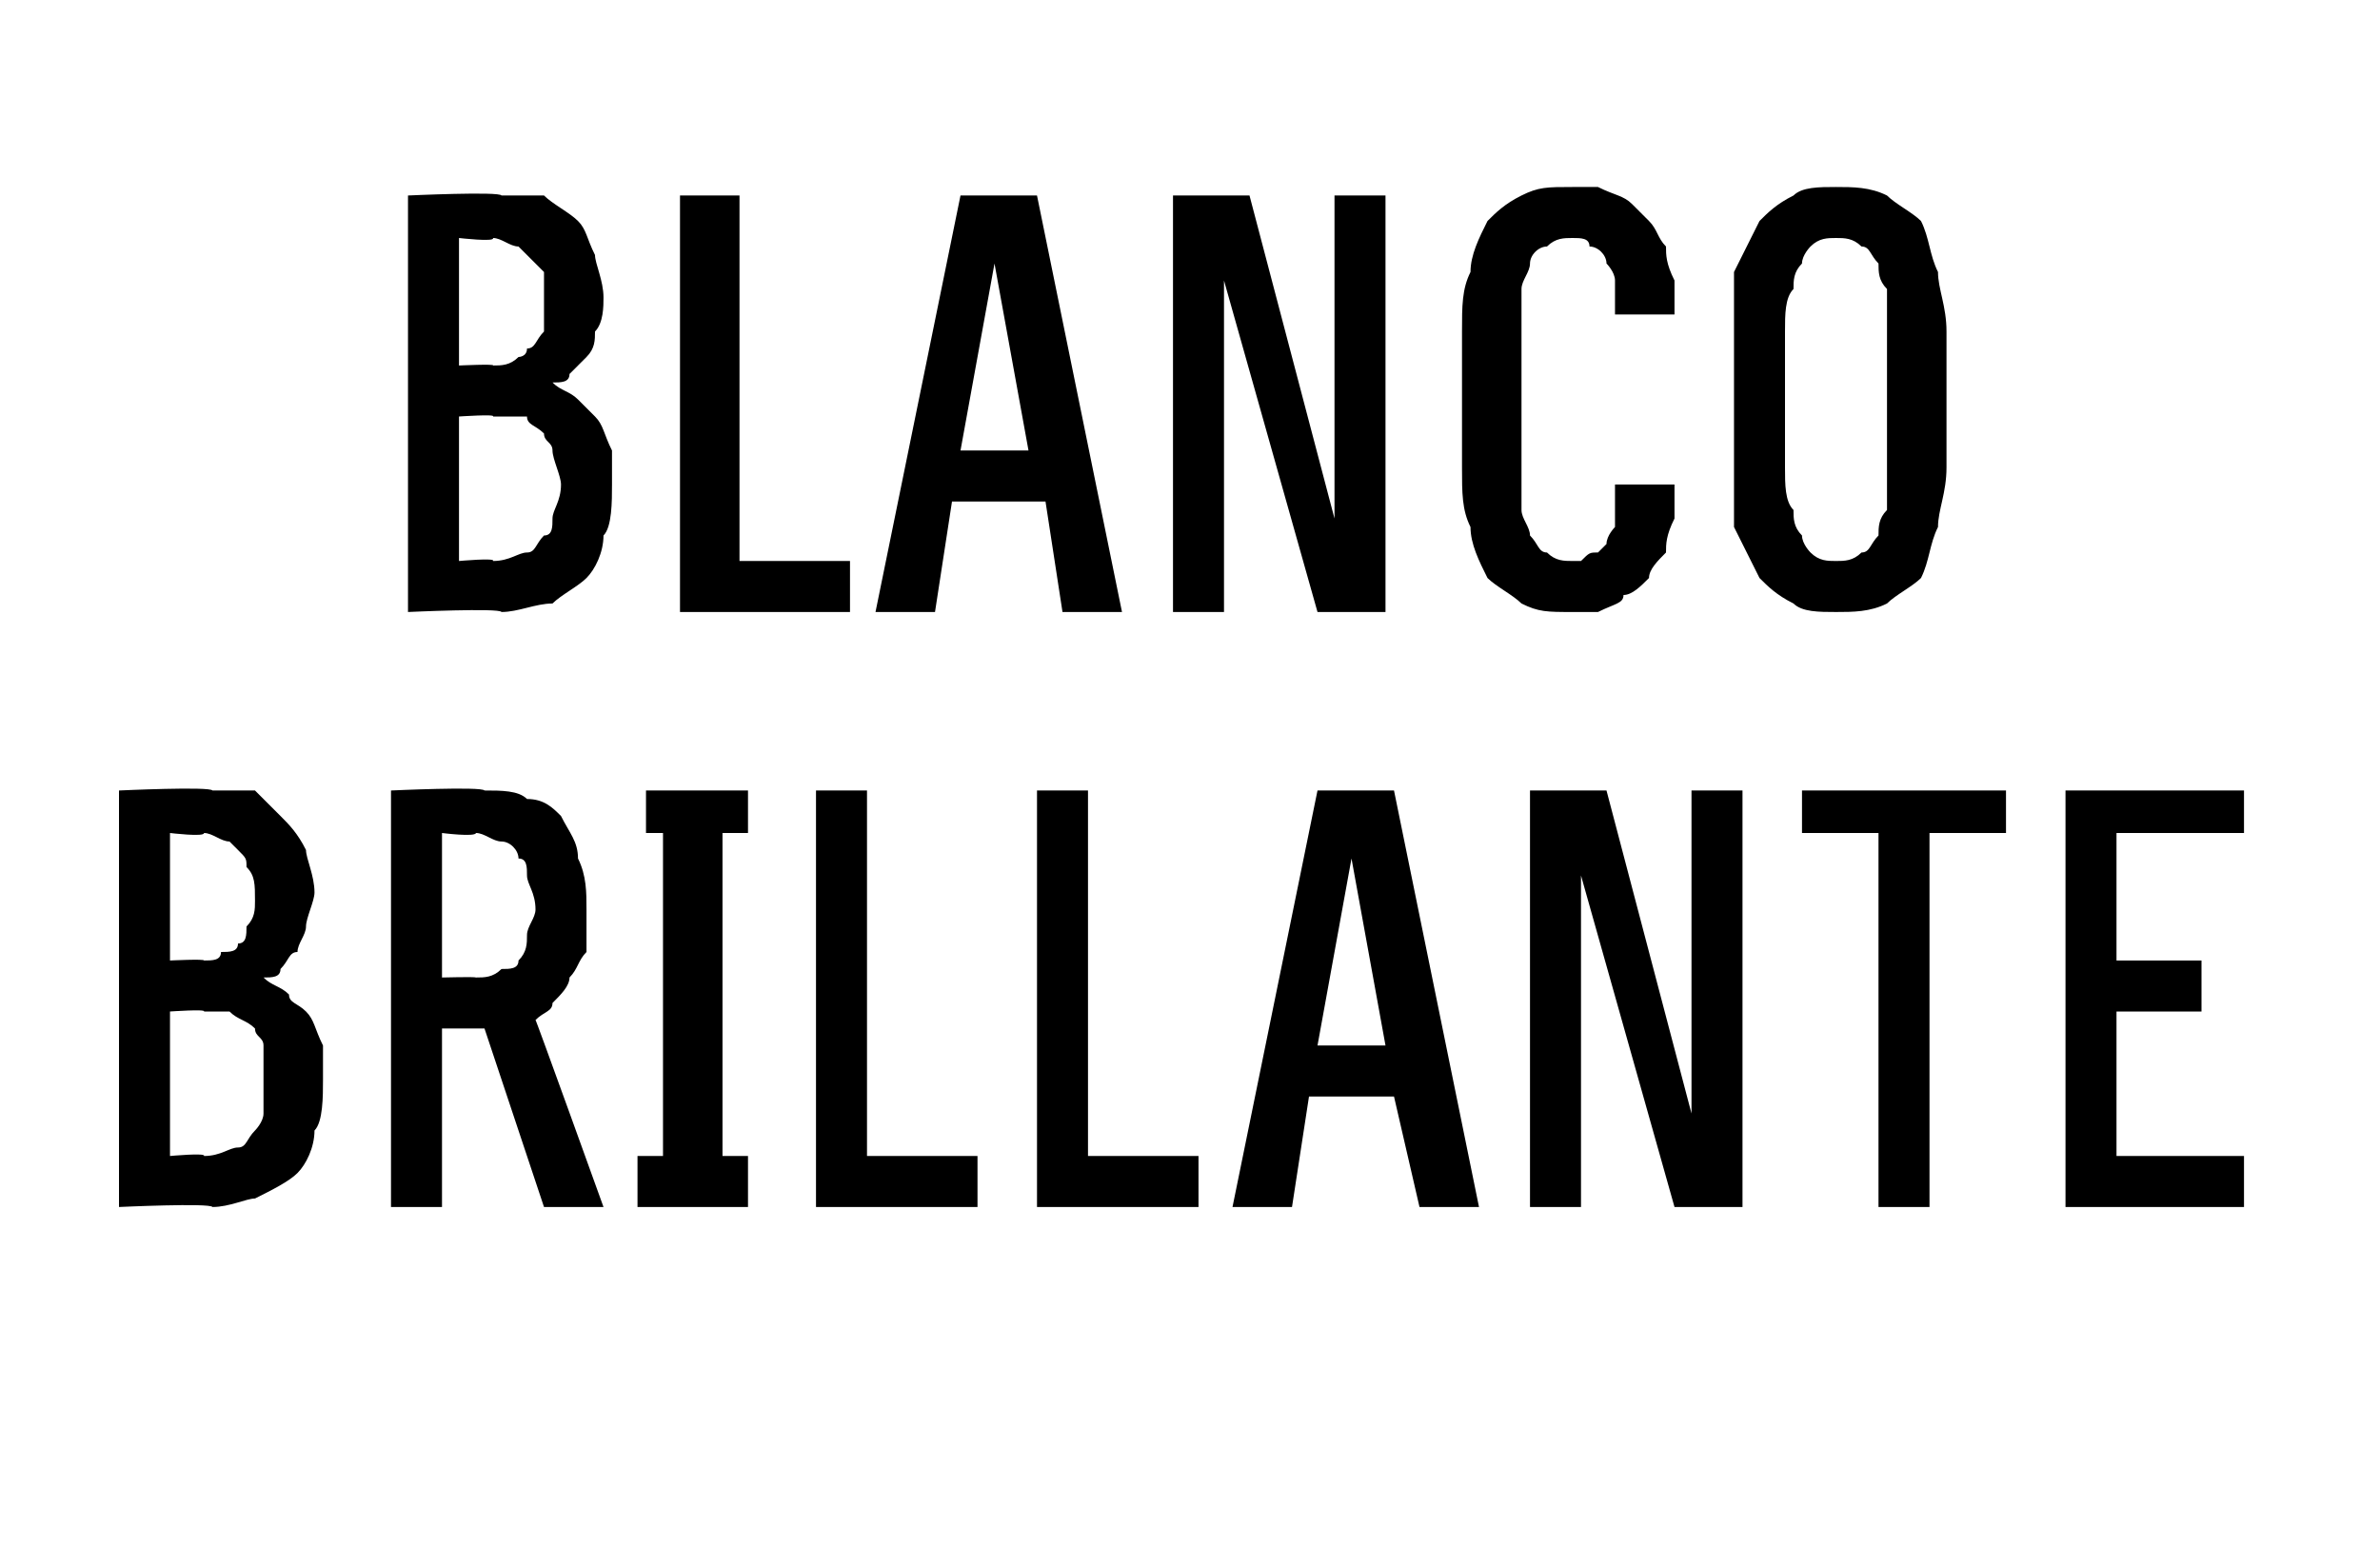
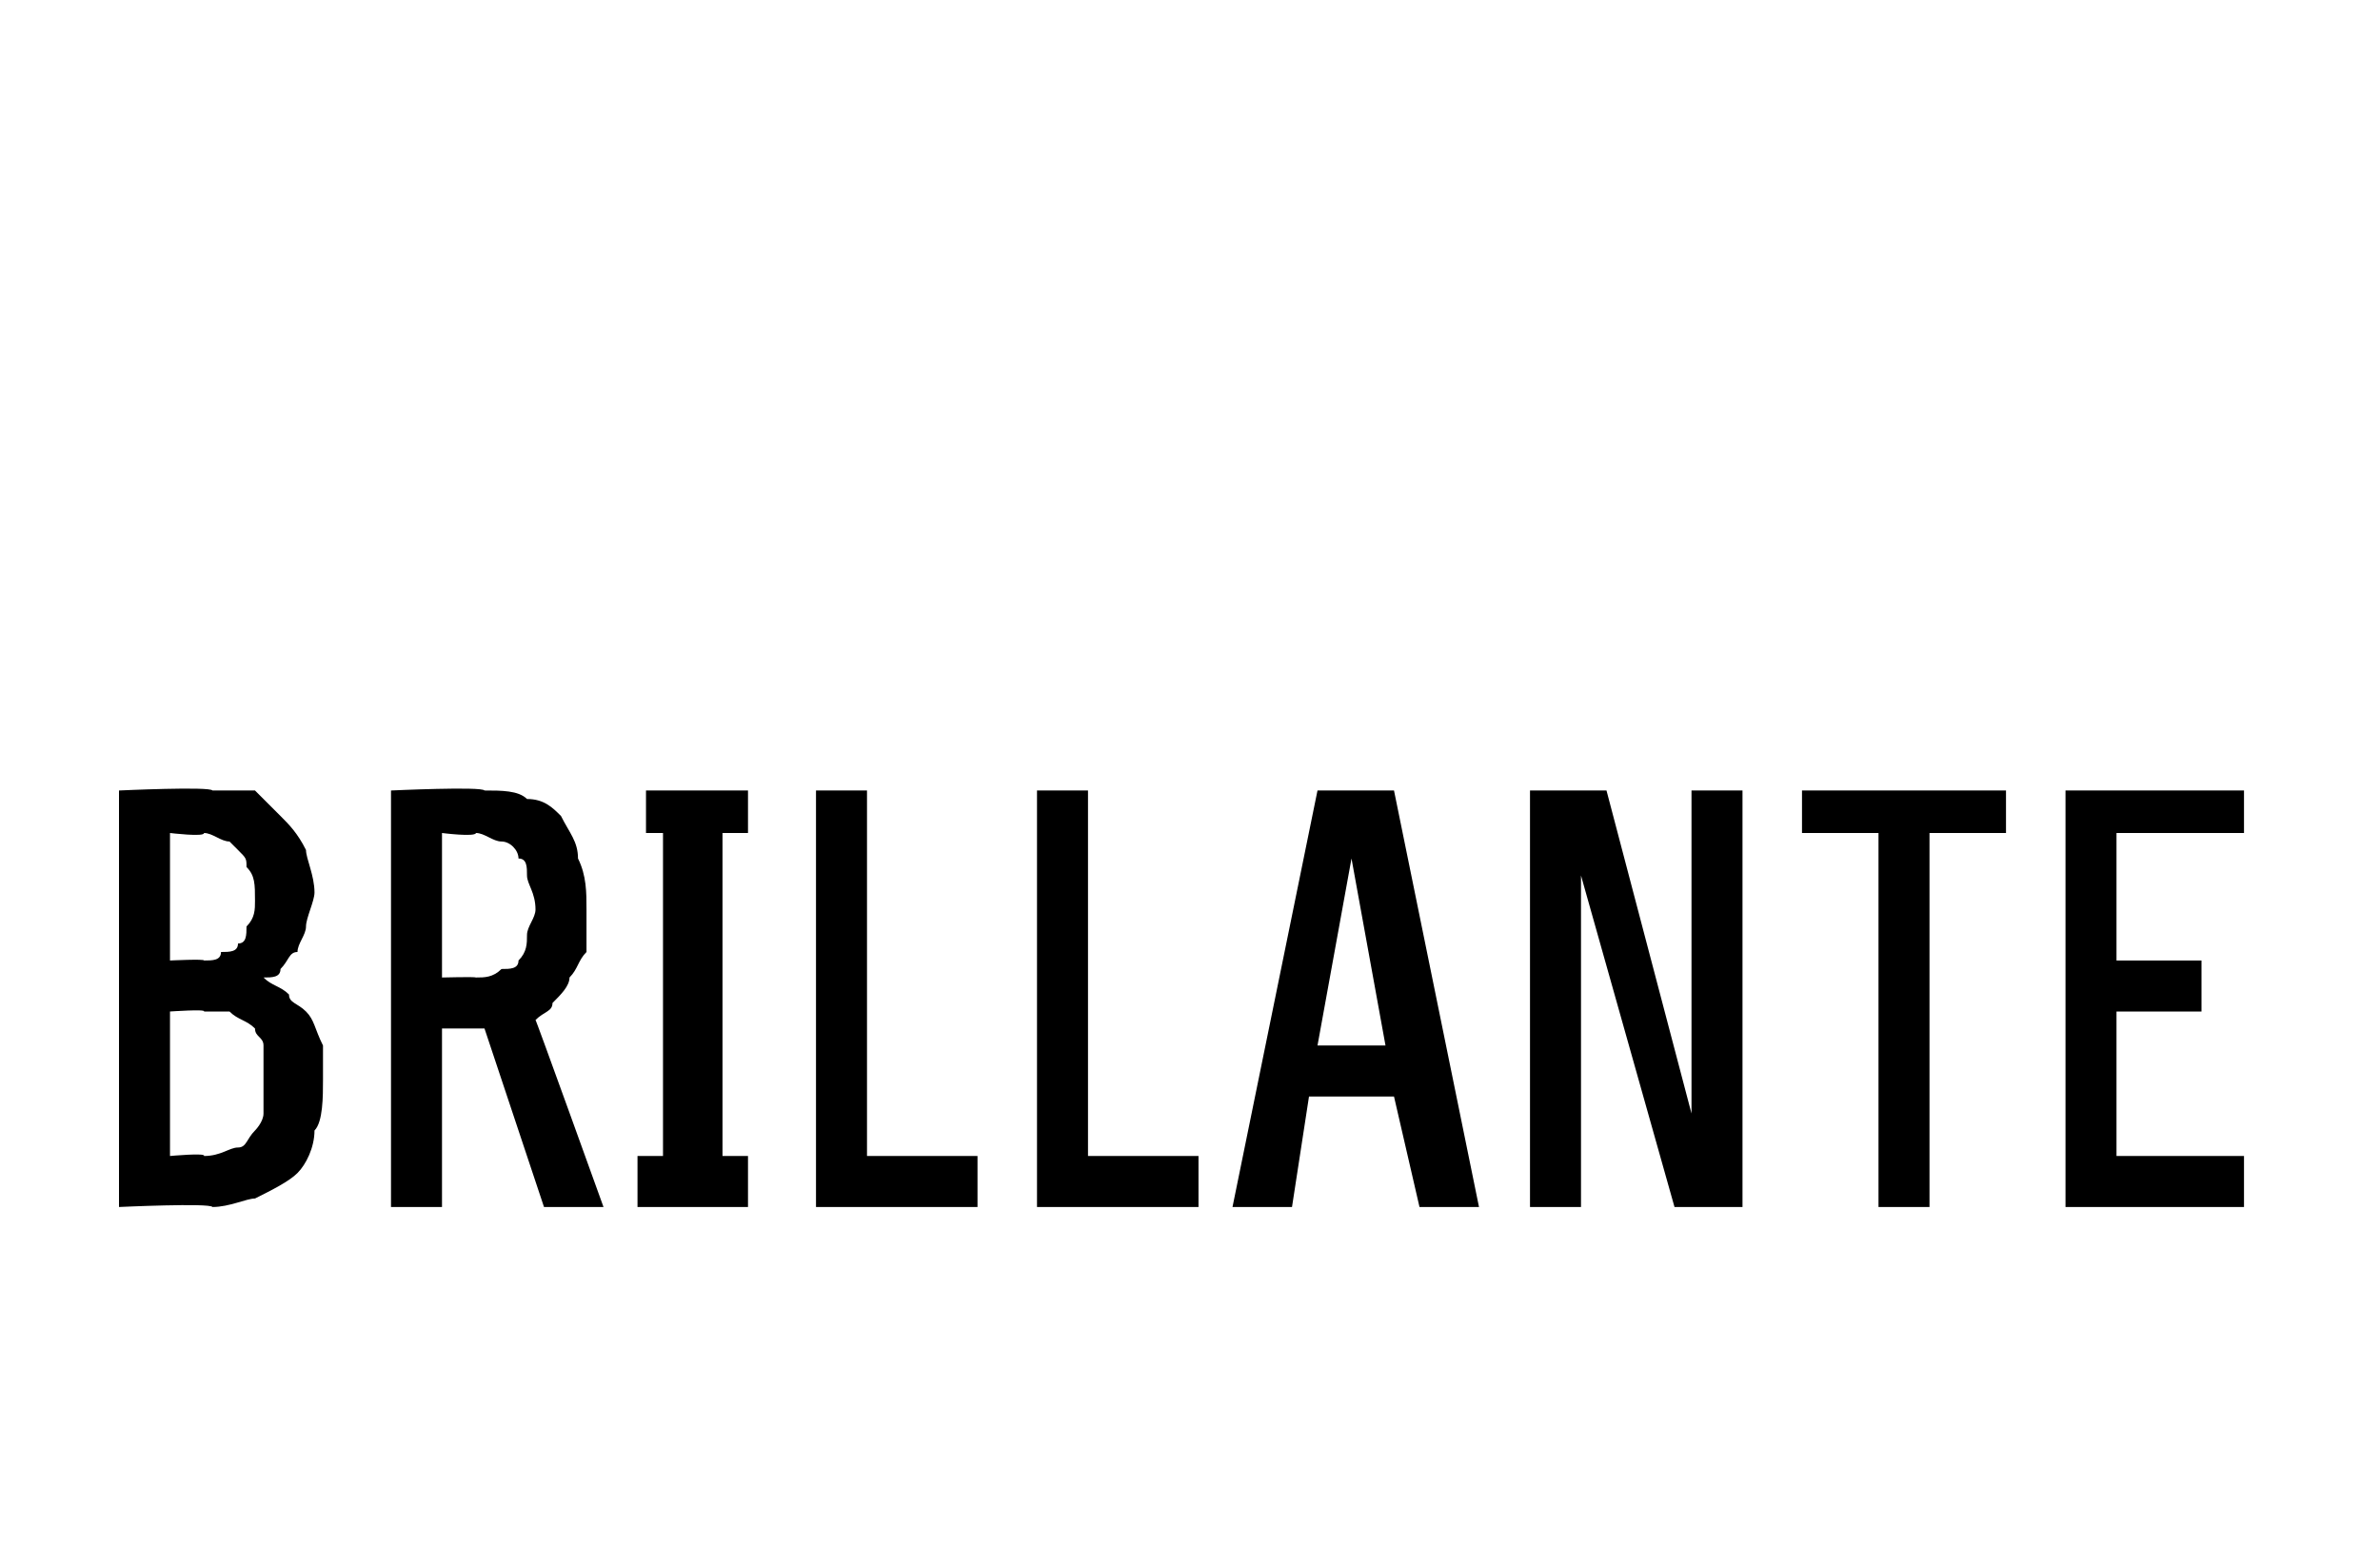
<svg xmlns="http://www.w3.org/2000/svg" version="1.1" width="28px" height="18.2px" viewBox="0 -2 28 18.2" style="top:-2px">
  <desc>Blanco brillante</desc>
  <defs />
  <g id="Polygon682020">
    <path d="M 1.4 12.2 C 1.4 12.2 2.47 12.15 2.5 12.2 C 2.7 12.2 2.9 12.1 3 12.1 C 3.2 12 3.4 11.9 3.5 11.8 C 3.6 11.7 3.7 11.5 3.7 11.3 C 3.8 11.2 3.8 10.9 3.8 10.7 C 3.8 10.5 3.8 10.4 3.8 10.3 C 3.7 10.1 3.7 10 3.6 9.9 C 3.5 9.8 3.4 9.8 3.4 9.7 C 3.3 9.6 3.2 9.6 3.1 9.5 C 3.2 9.5 3.3 9.5 3.3 9.4 C 3.4 9.3 3.4 9.2 3.5 9.2 C 3.5 9.1 3.6 9 3.6 8.9 C 3.6 8.8 3.7 8.6 3.7 8.5 C 3.7 8.3 3.6 8.1 3.6 8 C 3.5 7.8 3.4 7.7 3.3 7.6 C 3.2 7.5 3.1 7.4 3 7.3 C 2.8 7.3 2.7 7.3 2.5 7.3 C 2.47 7.25 1.4 7.3 1.4 7.3 L 1.4 12.2 Z M 2 11.6 L 2 9.9 C 2 9.9 2.43 9.87 2.4 9.9 C 2.6 9.9 2.7 9.9 2.7 9.9 C 2.8 10 2.9 10 3 10.1 C 3 10.2 3.1 10.2 3.1 10.3 C 3.1 10.4 3.1 10.6 3.1 10.7 C 3.1 10.9 3.1 11 3.1 11.1 C 3.1 11.2 3 11.3 3 11.3 C 2.9 11.4 2.9 11.5 2.8 11.5 C 2.7 11.5 2.6 11.6 2.4 11.6 C 2.43 11.56 2 11.6 2 11.6 Z M 2 9.3 L 2 7.8 C 2 7.8 2.41 7.85 2.4 7.8 C 2.5 7.8 2.6 7.9 2.7 7.9 C 2.7 7.9 2.8 8 2.8 8 C 2.9 8.1 2.9 8.1 2.9 8.2 C 3 8.3 3 8.4 3 8.6 C 3 8.7 3 8.8 2.9 8.9 C 2.9 9 2.9 9.1 2.8 9.1 C 2.8 9.2 2.7 9.2 2.6 9.2 C 2.6 9.3 2.5 9.3 2.4 9.3 C 2.41 9.28 2 9.3 2 9.3 Z M 4.6 12.2 L 5.2 12.2 L 5.2 10.1 L 5.7 10.1 L 6.4 12.2 L 7.1 12.2 C 7.1 12.2 6.29 9.95 6.3 10 C 6.4 9.9 6.5 9.9 6.5 9.8 C 6.6 9.7 6.7 9.6 6.7 9.5 C 6.8 9.4 6.8 9.3 6.9 9.2 C 6.9 9 6.9 8.9 6.9 8.7 C 6.9 8.5 6.9 8.3 6.8 8.1 C 6.8 7.9 6.7 7.8 6.6 7.6 C 6.5 7.5 6.4 7.4 6.2 7.4 C 6.1 7.3 5.9 7.3 5.7 7.3 C 5.67 7.25 4.6 7.3 4.6 7.3 L 4.6 12.2 Z M 5.2 9.5 L 5.2 7.8 C 5.2 7.8 5.59 7.85 5.6 7.8 C 5.7 7.8 5.8 7.9 5.9 7.9 C 6 7.9 6.1 8 6.1 8.1 C 6.2 8.1 6.2 8.2 6.2 8.3 C 6.2 8.4 6.3 8.5 6.3 8.7 C 6.3 8.8 6.2 8.9 6.2 9 C 6.2 9.1 6.2 9.2 6.1 9.3 C 6.1 9.4 6 9.4 5.9 9.4 C 5.8 9.5 5.7 9.5 5.6 9.5 C 5.59 9.49 5.2 9.5 5.2 9.5 Z M 7.5 12.2 L 8.8 12.2 L 8.8 11.6 L 8.5 11.6 L 8.5 7.8 L 8.8 7.8 L 8.8 7.3 L 7.6 7.3 L 7.6 7.8 L 7.8 7.8 L 7.8 11.6 L 7.5 11.6 L 7.5 12.2 Z M 9.6 12.2 L 11.5 12.2 L 11.5 11.6 L 10.2 11.6 L 10.2 7.3 L 9.6 7.3 L 9.6 12.2 Z M 12.2 12.2 L 14.1 12.2 L 14.1 11.6 L 12.8 11.6 L 12.8 7.3 L 12.2 7.3 L 12.2 12.2 Z M 16.4 10.9 L 16.7 12.2 L 17.4 12.2 L 16.4 7.3 L 15.5 7.3 L 14.5 12.2 L 15.2 12.2 L 15.4 10.9 L 16.4 10.9 Z M 16.3 10.3 L 15.5 10.3 L 15.9 8.1 L 16.3 10.3 Z M 18 12.2 L 18.6 12.2 L 18.6 8.3 L 19.7 12.2 L 20.5 12.2 L 20.5 7.3 L 19.9 7.3 L 19.9 11.1 L 18.9 7.3 L 18 7.3 L 18 12.2 Z M 22.1 12.2 L 22.7 12.2 L 22.7 7.8 L 23.6 7.8 L 23.6 7.3 L 21.2 7.3 L 21.2 7.8 L 22.1 7.8 L 22.1 12.2 Z M 24.3 12.2 L 26.4 12.2 L 26.4 11.6 L 24.9 11.6 L 24.9 9.9 L 25.9 9.9 L 25.9 9.3 L 24.9 9.3 L 24.9 7.8 L 26.4 7.8 L 26.4 7.3 L 24.3 7.3 L 24.3 12.2 Z " stroke="none" fill="#000" />
  </g>
  <g id="Polygon682019">
-     <path d="M 4.8 5.2 C 4.8 5.2 5.88 5.15 5.9 5.2 C 6.1 5.2 6.3 5.1 6.5 5.1 C 6.6 5 6.8 4.9 6.9 4.8 C 7 4.7 7.1 4.5 7.1 4.3 C 7.2 4.2 7.2 3.9 7.2 3.7 C 7.2 3.5 7.2 3.4 7.2 3.3 C 7.1 3.1 7.1 3 7 2.9 C 6.9 2.8 6.9 2.8 6.8 2.7 C 6.7 2.6 6.6 2.6 6.5 2.5 C 6.6 2.5 6.7 2.5 6.7 2.4 C 6.8 2.3 6.9 2.2 6.9 2.2 C 7 2.1 7 2 7 1.9 C 7.1 1.8 7.1 1.6 7.1 1.5 C 7.1 1.3 7 1.1 7 1 C 6.9 0.8 6.9 0.7 6.8 0.6 C 6.7 0.5 6.5 0.4 6.4 0.3 C 6.2 0.3 6.1 0.3 5.9 0.3 C 5.88 0.25 4.8 0.3 4.8 0.3 L 4.8 5.2 Z M 5.4 4.6 L 5.4 2.9 C 5.4 2.9 5.84 2.87 5.8 2.9 C 6 2.9 6.1 2.9 6.2 2.9 C 6.2 3 6.3 3 6.4 3.1 C 6.4 3.2 6.5 3.2 6.5 3.3 C 6.5 3.4 6.6 3.6 6.6 3.7 C 6.6 3.9 6.5 4 6.5 4.1 C 6.5 4.2 6.5 4.3 6.4 4.3 C 6.3 4.4 6.3 4.5 6.2 4.5 C 6.1 4.5 6 4.6 5.8 4.6 C 5.84 4.56 5.4 4.6 5.4 4.6 Z M 5.4 2.3 L 5.4 0.8 C 5.4 0.8 5.83 0.85 5.8 0.8 C 5.9 0.8 6 0.9 6.1 0.9 C 6.1 0.9 6.2 1 6.2 1 C 6.3 1.1 6.3 1.1 6.4 1.2 C 6.4 1.3 6.4 1.4 6.4 1.6 C 6.4 1.7 6.4 1.8 6.4 1.9 C 6.3 2 6.3 2.1 6.2 2.1 C 6.2 2.2 6.1 2.2 6.1 2.2 C 6 2.3 5.9 2.3 5.8 2.3 C 5.83 2.28 5.4 2.3 5.4 2.3 Z M 8 5.2 L 10 5.2 L 10 4.6 L 8.7 4.6 L 8.7 0.3 L 8 0.3 L 8 5.2 Z M 12.3 3.9 L 12.5 5.2 L 13.2 5.2 L 12.2 0.3 L 11.3 0.3 L 10.3 5.2 L 11 5.2 L 11.2 3.9 L 12.3 3.9 Z M 12.1 3.3 L 11.3 3.3 L 11.7 1.1 L 12.1 3.3 Z M 13.8 5.2 L 14.4 5.2 L 14.4 1.3 L 15.5 5.2 L 16.3 5.2 L 16.3 0.3 L 15.7 0.3 L 15.7 4.1 L 14.7 0.3 L 13.8 0.3 L 13.8 5.2 Z M 18.5 5.2 C 18.6 5.2 18.7 5.2 18.8 5.2 C 19 5.1 19.1 5.1 19.1 5 C 19.2 5 19.3 4.9 19.4 4.8 C 19.4 4.7 19.5 4.6 19.6 4.5 C 19.6 4.4 19.6 4.3 19.7 4.1 C 19.7 4 19.7 3.9 19.7 3.7 C 19.7 3.7 19 3.7 19 3.7 C 19 3.8 19 3.9 19 4 C 19 4 19 4.1 19 4.2 C 19 4.2 18.9 4.3 18.9 4.4 C 18.9 4.4 18.8 4.5 18.8 4.5 C 18.7 4.5 18.7 4.5 18.6 4.6 C 18.6 4.6 18.5 4.6 18.5 4.6 C 18.4 4.6 18.3 4.6 18.2 4.5 C 18.1 4.5 18.1 4.4 18 4.3 C 18 4.2 17.9 4.1 17.9 4 C 17.9 3.9 17.9 3.7 17.9 3.5 C 17.9 3.5 17.9 1.9 17.9 1.9 C 17.9 1.7 17.9 1.5 17.9 1.4 C 17.9 1.3 18 1.2 18 1.1 C 18 1 18.1 0.9 18.2 0.9 C 18.3 0.8 18.4 0.8 18.5 0.8 C 18.6 0.8 18.7 0.8 18.7 0.9 C 18.8 0.9 18.9 1 18.9 1.1 C 18.9 1.1 19 1.2 19 1.3 C 19 1.4 19 1.5 19 1.7 C 19 1.7 19.7 1.7 19.7 1.7 C 19.7 1.5 19.7 1.4 19.7 1.3 C 19.6 1.1 19.6 1 19.6 0.9 C 19.5 0.8 19.5 0.7 19.4 0.6 C 19.3 0.5 19.2 0.4 19.2 0.4 C 19.1 0.3 19 0.3 18.8 0.2 C 18.7 0.2 18.6 0.2 18.5 0.2 C 18.2 0.2 18.1 0.2 17.9 0.3 C 17.7 0.4 17.6 0.5 17.5 0.6 C 17.4 0.8 17.3 1 17.3 1.2 C 17.2 1.4 17.2 1.6 17.2 1.9 C 17.2 1.9 17.2 3.5 17.2 3.5 C 17.2 3.8 17.2 4 17.3 4.2 C 17.3 4.4 17.4 4.6 17.5 4.8 C 17.6 4.9 17.8 5 17.9 5.1 C 18.1 5.2 18.2 5.2 18.5 5.2 Z M 21.6 5.2 C 21.8 5.2 22 5.2 22.2 5.1 C 22.3 5 22.5 4.9 22.6 4.8 C 22.7 4.6 22.7 4.4 22.8 4.2 C 22.8 4 22.9 3.8 22.9 3.5 C 22.9 3.5 22.9 1.9 22.9 1.9 C 22.9 1.6 22.8 1.4 22.8 1.2 C 22.7 1 22.7 0.8 22.6 0.6 C 22.5 0.5 22.3 0.4 22.2 0.3 C 22 0.2 21.8 0.2 21.6 0.2 C 21.4 0.2 21.2 0.2 21.1 0.3 C 20.9 0.4 20.8 0.5 20.7 0.6 C 20.6 0.8 20.5 1 20.4 1.2 C 20.4 1.4 20.4 1.6 20.4 1.9 C 20.4 1.9 20.4 3.5 20.4 3.5 C 20.4 3.8 20.4 4 20.4 4.2 C 20.5 4.4 20.6 4.6 20.7 4.8 C 20.8 4.9 20.9 5 21.1 5.1 C 21.2 5.2 21.4 5.2 21.6 5.2 Z M 21.6 4.6 C 21.5 4.6 21.4 4.6 21.3 4.5 C 21.3 4.5 21.2 4.4 21.2 4.3 C 21.1 4.2 21.1 4.1 21.1 4 C 21 3.9 21 3.7 21 3.5 C 21 3.5 21 1.9 21 1.9 C 21 1.7 21 1.5 21.1 1.4 C 21.1 1.3 21.1 1.2 21.2 1.1 C 21.2 1 21.3 0.9 21.3 0.9 C 21.4 0.8 21.5 0.8 21.6 0.8 C 21.7 0.8 21.8 0.8 21.9 0.9 C 22 0.9 22 1 22.1 1.1 C 22.1 1.2 22.1 1.3 22.2 1.4 C 22.2 1.5 22.2 1.7 22.2 1.9 C 22.2 1.9 22.2 3.5 22.2 3.5 C 22.2 3.7 22.2 3.9 22.2 4 C 22.1 4.1 22.1 4.2 22.1 4.3 C 22 4.4 22 4.5 21.9 4.5 C 21.8 4.6 21.7 4.6 21.6 4.6 Z " stroke="none" fill="#000" />
-   </g>
+     </g>
</svg>